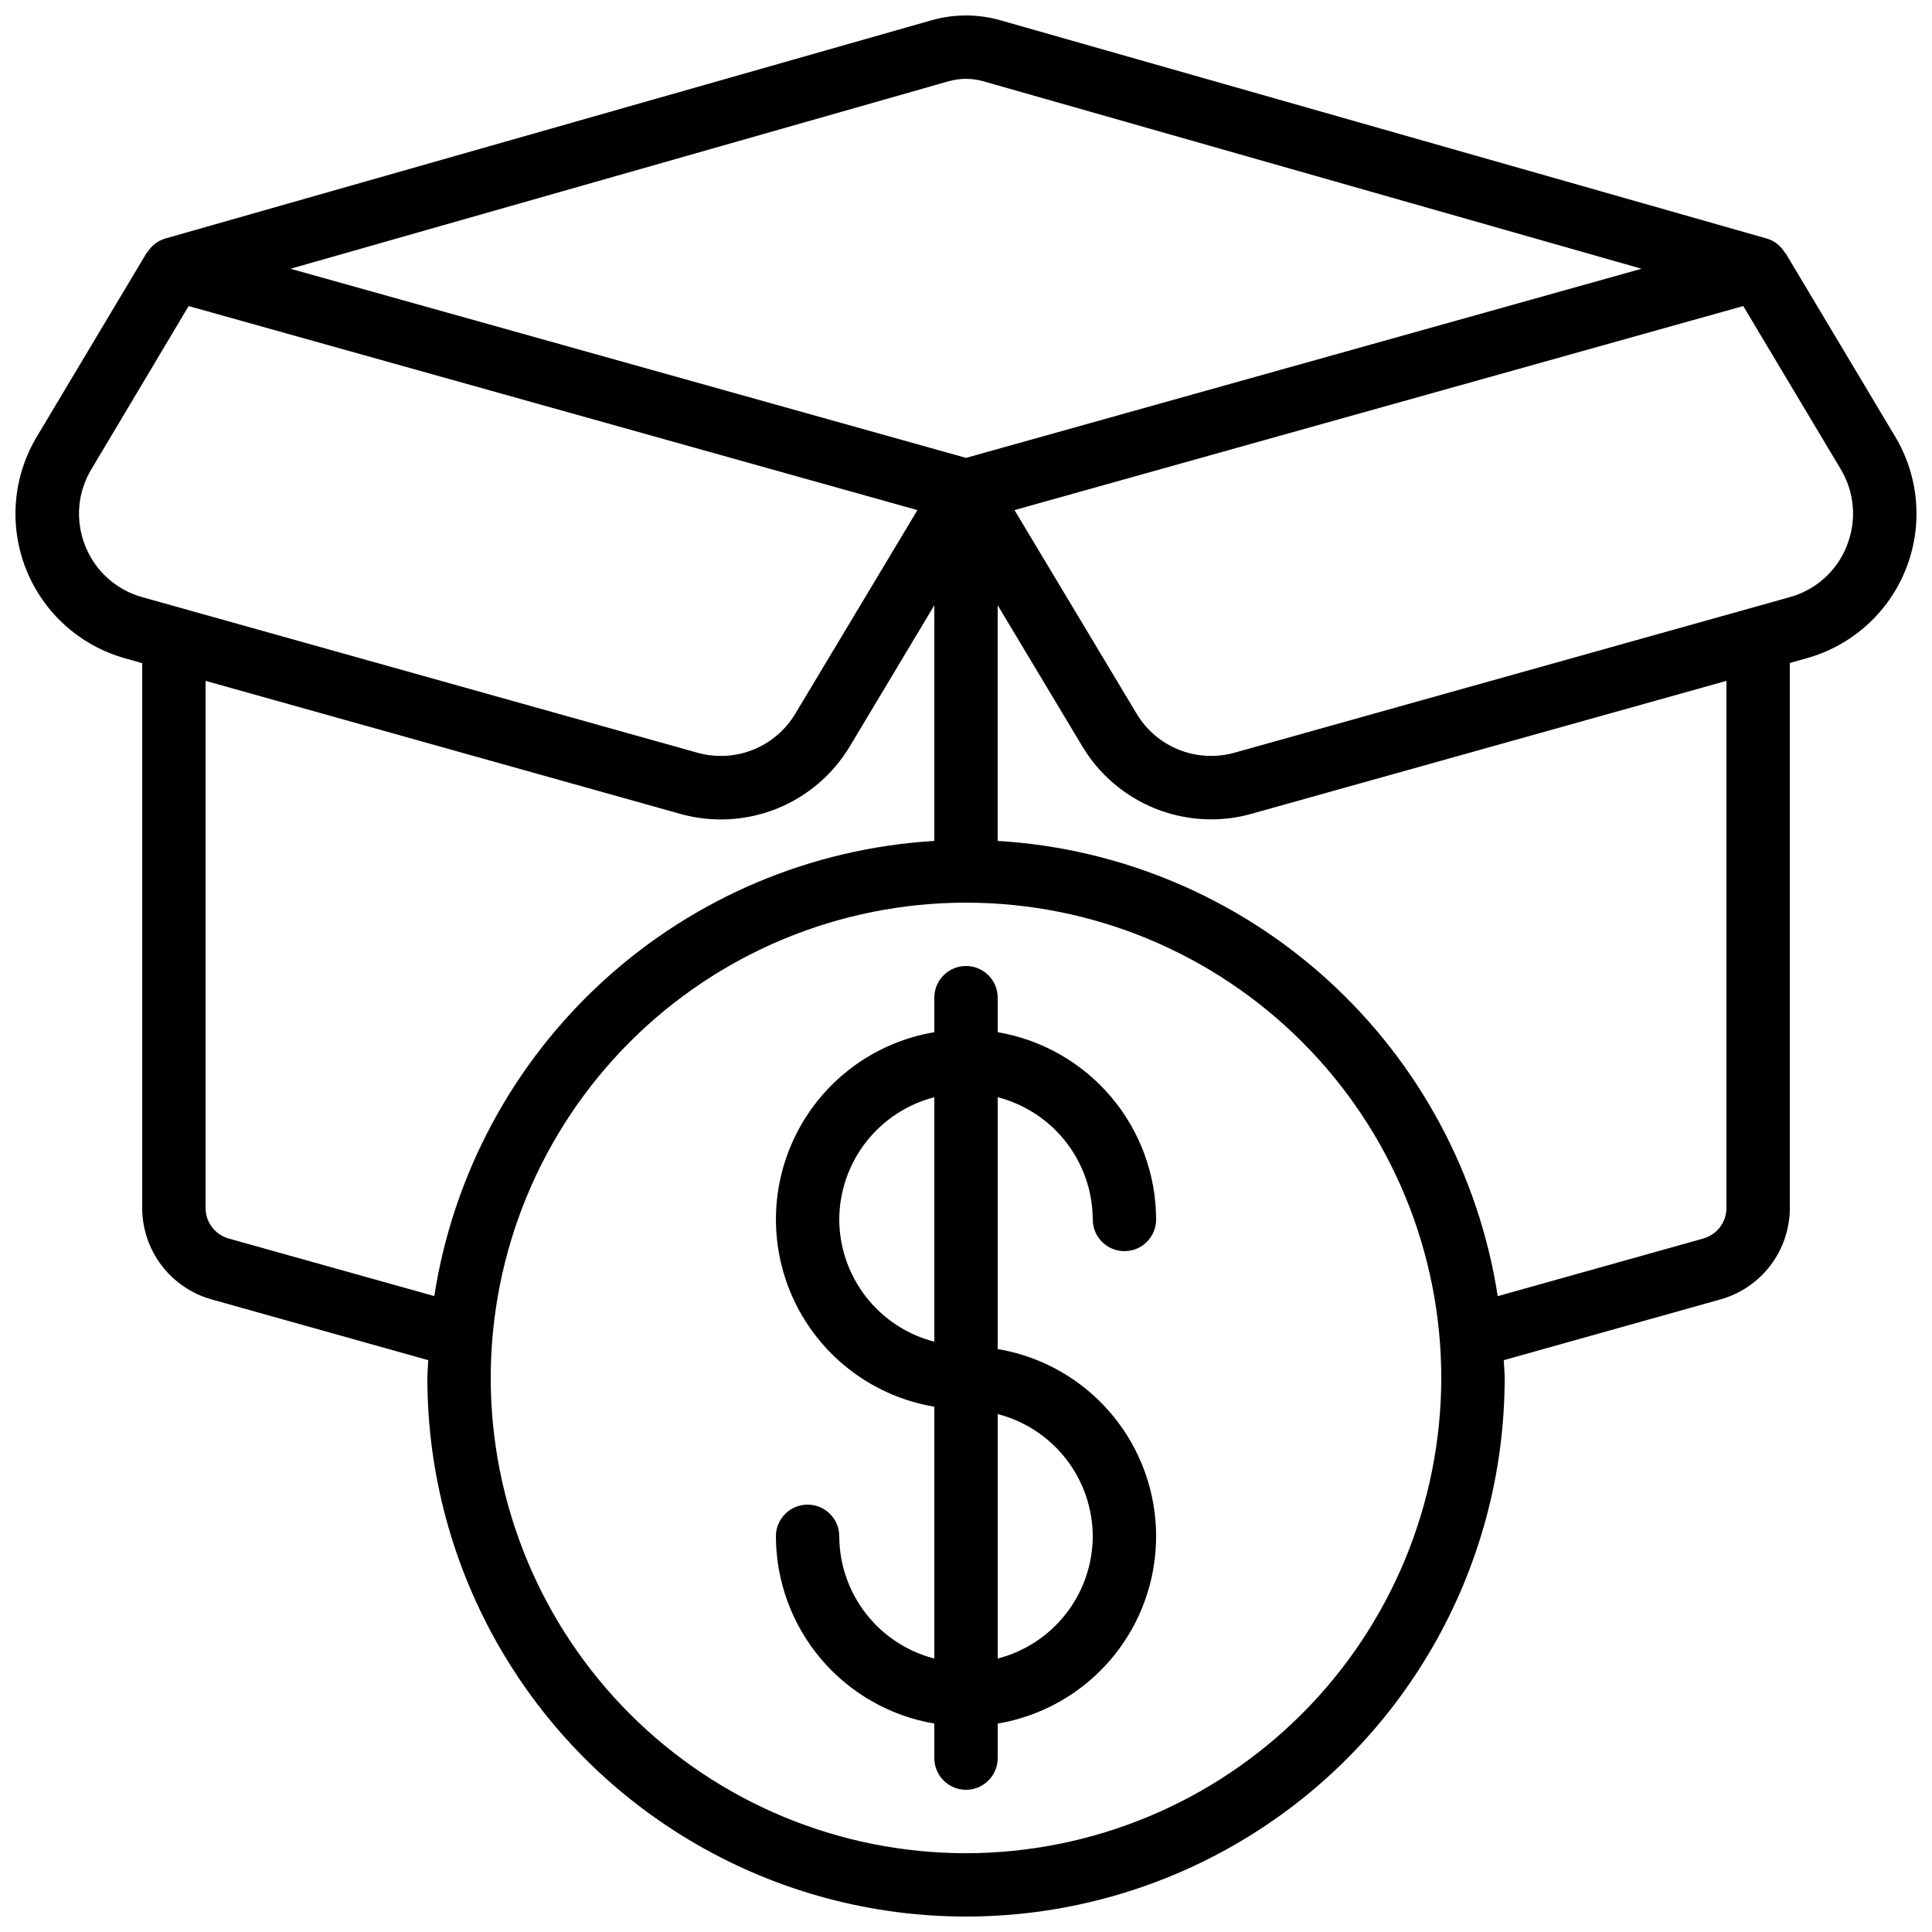
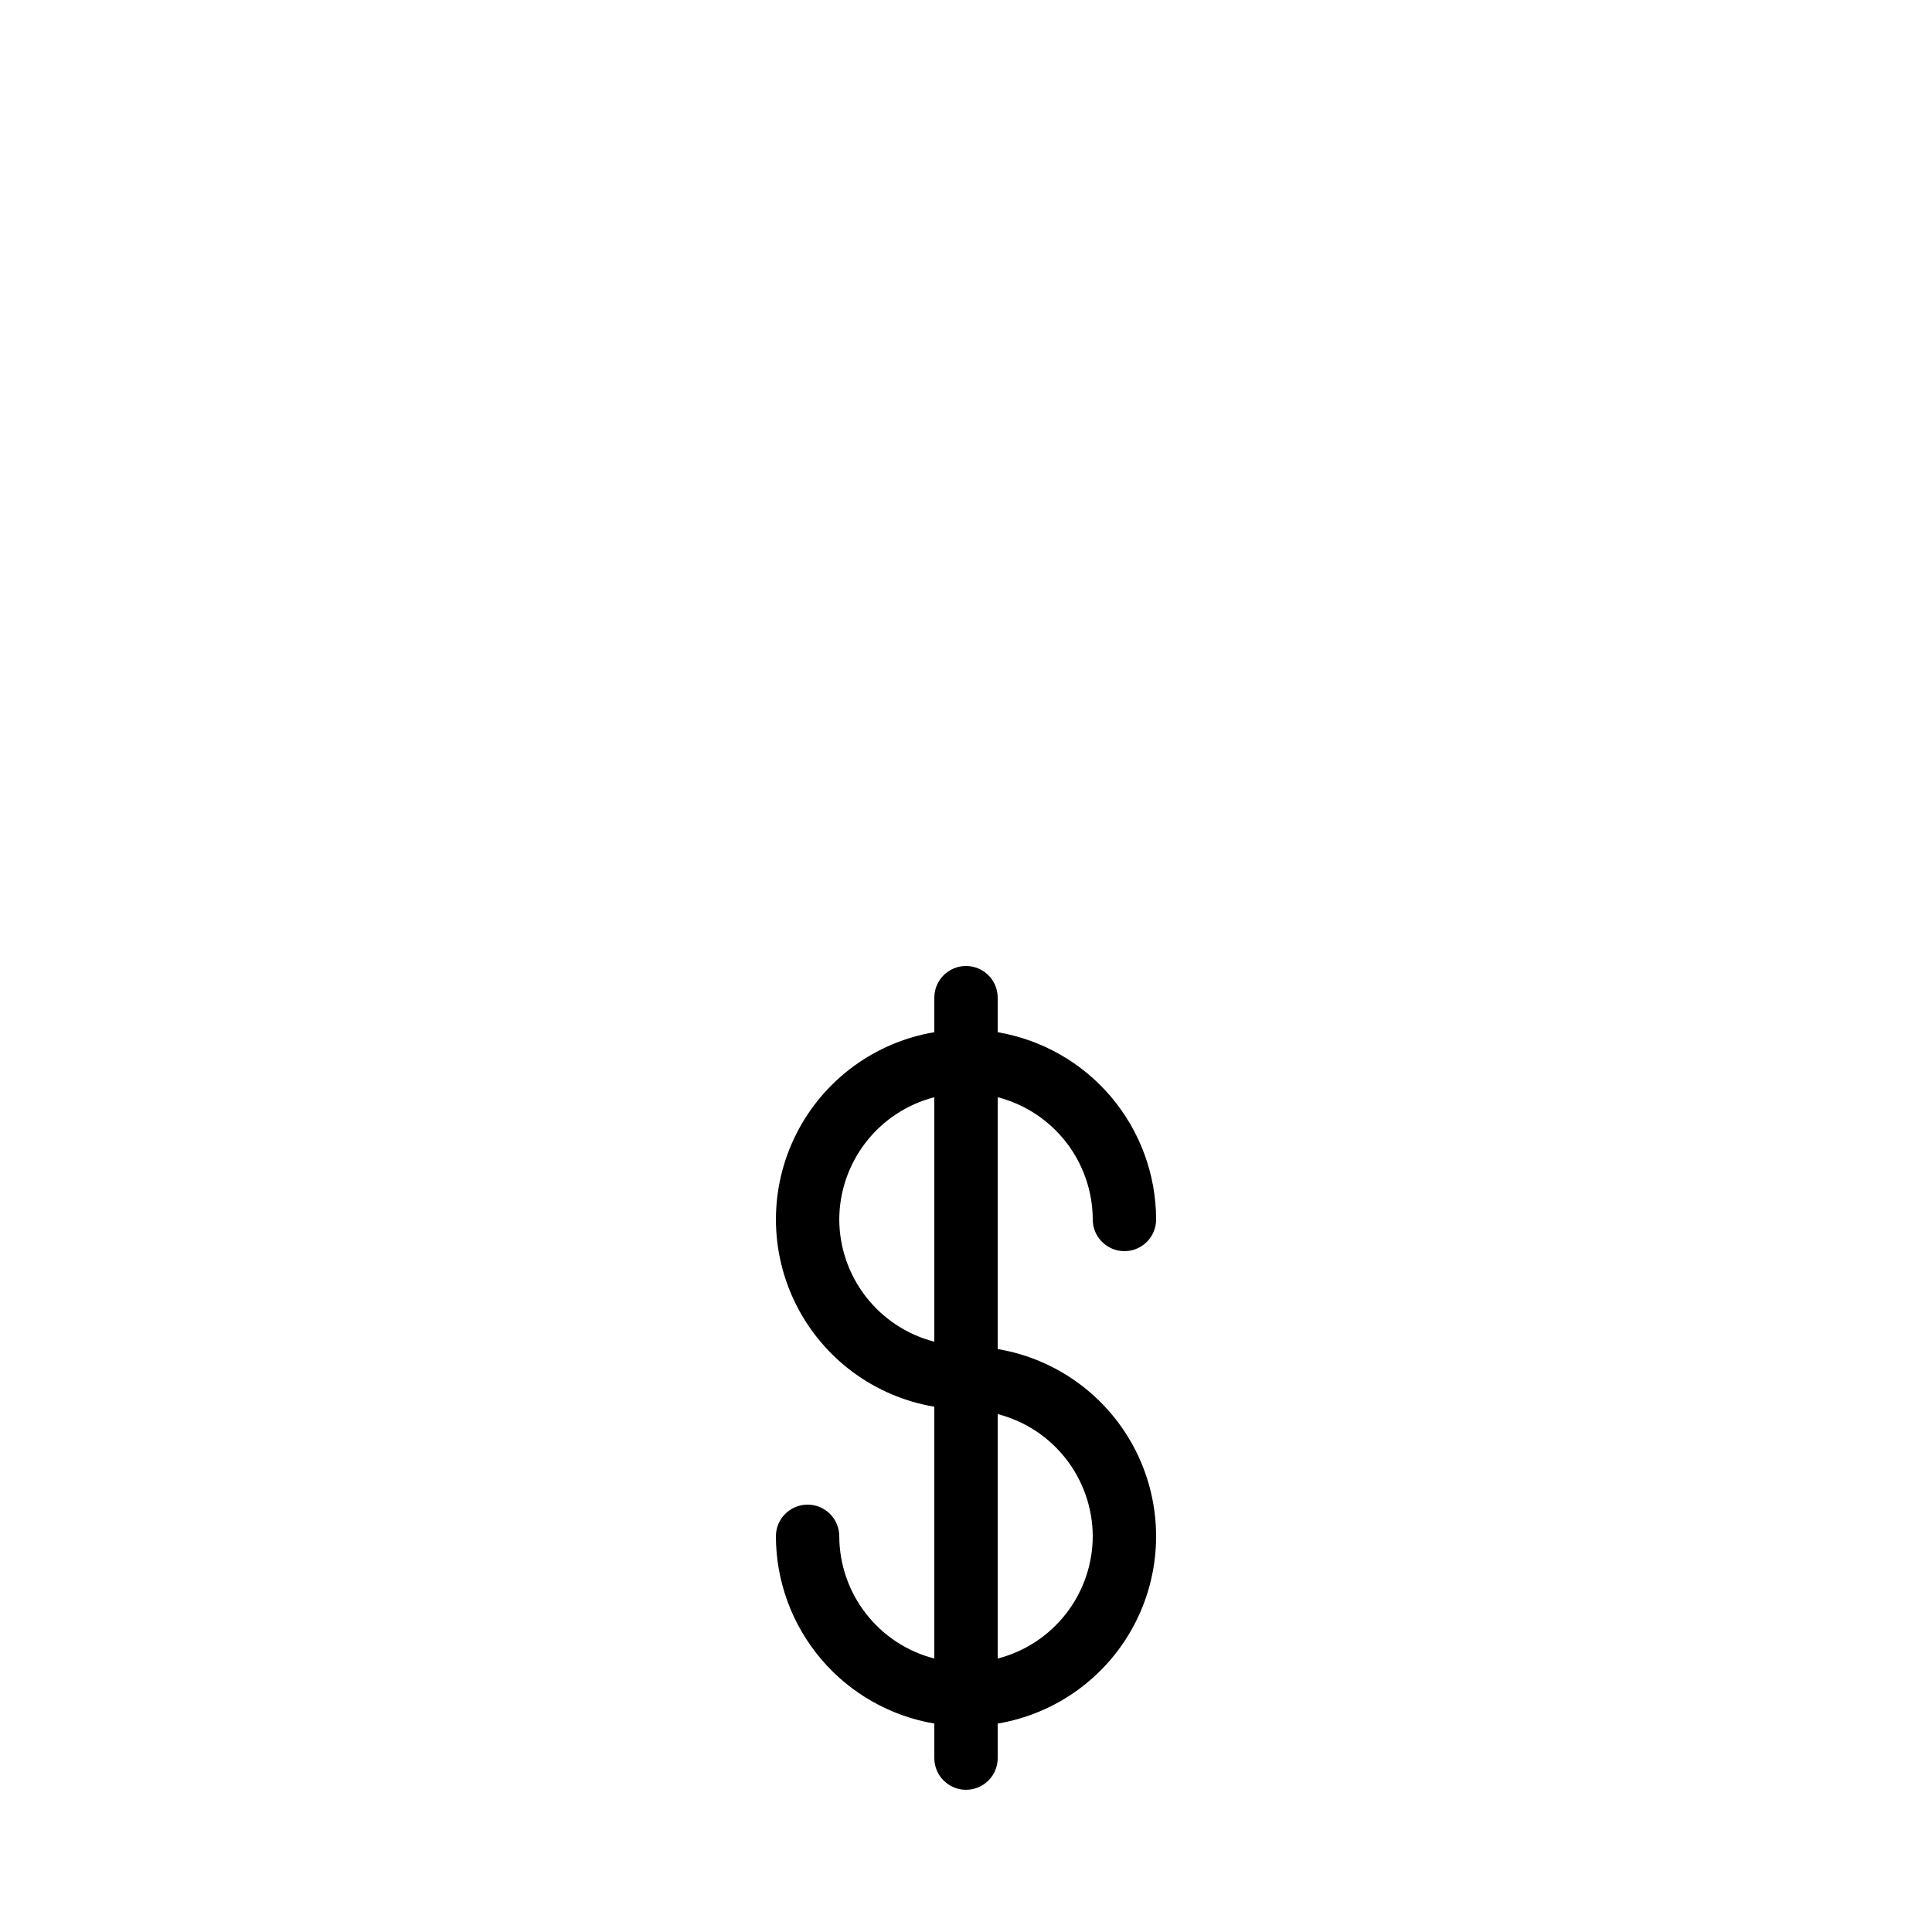
<svg xmlns="http://www.w3.org/2000/svg" width="800px" height="800px" version="1.1" viewBox="144 144 512 512">
  <defs>
    <clipPath id="a">
-       <path d="m148.09 148.09h503.81v503.81h-503.81z" />
-     </clipPath>
+       </clipPath>
  </defs>
  <g clip-path="url(#a)">
-     <path d="m618.32 464.15v-144.46l4.535-1.27c11.938-3.344 21.629-12.066 26.215-23.586 4.582-11.52 3.535-24.516-2.84-35.148l-29.102-48.703-0.074 0.051h-0.004c-1.062-1.844-2.793-3.211-4.836-3.82l-203.14-57.855c-5.938-1.68-12.23-1.68-18.168 0l-203.12 57.855c-2.039 0.609-3.769 1.977-4.836 3.82l-0.074-0.051-29.094 48.703h-0.004c-6.391 10.637-7.449 23.645-2.867 35.172 4.586 11.531 14.289 20.262 26.238 23.605l4.535 1.27-0.004 144.42c0.012 5.488 1.816 10.82 5.137 15.188 3.316 4.367 7.973 7.531 13.254 9.016l57.418 16.105c-0.051 1.57-0.234 3.113-0.234 4.703v-0.004c0 51 27.207 98.125 71.371 123.62 44.168 25.5 98.582 25.5 142.75 0 44.168-25.496 71.375-72.621 71.375-123.62 0-1.586-0.184-3.133-0.234-4.703l57.402-16.098-0.004 0.004c5.285-1.48 9.945-4.644 13.27-9.016 3.32-4.367 5.125-9.703 5.137-15.195zm15.113-175.49c-2.625 6.648-8.223 11.68-15.113 13.586l-147.2 41.238c-4.848 1.348-10.004 1.07-14.68-0.789-4.672-1.859-8.609-5.203-11.199-9.516l-32.387-54 193.13-54.074 25.812 43.203-0.004-0.004c3.711 6.137 4.316 13.664 1.637 20.312zm-237.95-123.15c2.949-0.82 6.07-0.82 9.02 0l174.52 49.711-179.02 50.121-179.02-50.121zm-228.91 123.11c-2.668-6.66-2.047-14.191 1.68-20.328l25.746-43.184 193.13 54.074-32.387 54h-0.004c-2.59 4.312-6.527 7.656-11.199 9.52-4.676 1.859-9.832 2.137-14.68 0.785l-147.17-41.238c-6.898-1.914-12.496-6.961-15.113-13.629zm38.02 183.6c-3.609-1.02-6.102-4.309-6.109-8.062v-139.72l125.87 35.266v0.004c8.391 2.332 17.312 1.855 25.406-1.363 8.09-3.223 14.906-9.004 19.398-16.465l22.453-37.484v62.457c-32.543 1.949-63.434 14.98-87.543 36.926s-39.98 51.48-44.977 83.695zm195.41 162.9c-33.406 0-65.441-13.27-89.062-36.891s-36.891-55.656-36.891-89.062c0-33.402 13.27-65.441 36.891-89.062 23.621-23.617 55.656-36.891 89.062-36.891 33.402 0 65.441 13.273 89.059 36.891 23.621 23.621 36.891 55.66 36.891 89.062-0.035 33.395-13.316 65.41-36.93 89.02-23.613 23.613-55.629 36.895-89.02 36.934zm195.4-162.9-54.488 15.273c-4.988-32.219-20.859-61.762-44.969-83.711-24.109-21.949-55.004-34.98-87.551-36.934v-62.457l22.453 37.434c7.203 11.98 20.156 19.309 34.133 19.312 3.609 0.004 7.199-0.488 10.672-1.469l125.87-35.234v139.72c-0.012 3.754-2.512 7.047-6.121 8.062z" />
+     <path d="m618.32 464.15v-144.46l4.535-1.27c11.938-3.344 21.629-12.066 26.215-23.586 4.582-11.52 3.535-24.516-2.84-35.148l-29.102-48.703-0.074 0.051h-0.004c-1.062-1.844-2.793-3.211-4.836-3.82l-203.14-57.855c-5.938-1.68-12.23-1.68-18.168 0l-203.12 57.855c-2.039 0.609-3.769 1.977-4.836 3.82l-0.074-0.051-29.094 48.703h-0.004c-6.391 10.637-7.449 23.645-2.867 35.172 4.586 11.531 14.289 20.262 26.238 23.605l4.535 1.27-0.004 144.42c0.012 5.488 1.816 10.82 5.137 15.188 3.316 4.367 7.973 7.531 13.254 9.016l57.418 16.105c-0.051 1.57-0.234 3.113-0.234 4.703v-0.004c0 51 27.207 98.125 71.371 123.62 44.168 25.5 98.582 25.5 142.75 0 44.168-25.496 71.375-72.621 71.375-123.62 0-1.586-0.184-3.133-0.234-4.703l57.402-16.098-0.004 0.004c5.285-1.48 9.945-4.644 13.27-9.016 3.32-4.367 5.125-9.703 5.137-15.195zm15.113-175.49c-2.625 6.648-8.223 11.68-15.113 13.586l-147.2 41.238c-4.848 1.348-10.004 1.07-14.68-0.789-4.672-1.859-8.609-5.203-11.199-9.516l-32.387-54 193.13-54.074 25.812 43.203-0.004-0.004c3.711 6.137 4.316 13.664 1.637 20.312zm-237.95-123.15c2.949-0.82 6.07-0.82 9.02 0l174.52 49.711-179.02 50.121-179.02-50.121zm-228.91 123.11c-2.668-6.66-2.047-14.191 1.68-20.328l25.746-43.184 193.13 54.074-32.387 54h-0.004c-2.59 4.312-6.527 7.656-11.199 9.52-4.676 1.859-9.832 2.137-14.68 0.785l-147.17-41.238c-6.898-1.914-12.496-6.961-15.113-13.629zm38.02 183.6c-3.609-1.02-6.102-4.309-6.109-8.062v-139.72l125.87 35.266v0.004c8.391 2.332 17.312 1.855 25.406-1.363 8.09-3.223 14.906-9.004 19.398-16.465l22.453-37.484v62.457c-32.543 1.949-63.434 14.98-87.543 36.926s-39.98 51.48-44.977 83.695zc-33.406 0-65.441-13.27-89.062-36.891s-36.891-55.656-36.891-89.062c0-33.402 13.27-65.441 36.891-89.062 23.621-23.617 55.656-36.891 89.062-36.891 33.402 0 65.441 13.273 89.059 36.891 23.621 23.621 36.891 55.66 36.891 89.062-0.035 33.395-13.316 65.41-36.93 89.02-23.613 23.613-55.629 36.895-89.02 36.934zm195.4-162.9-54.488 15.273c-4.988-32.219-20.859-61.762-44.969-83.711-24.109-21.949-55.004-34.98-87.551-36.934v-62.457l22.453 37.434c7.203 11.98 20.156 19.309 34.133 19.312 3.609 0.004 7.199-0.488 10.672-1.469l125.87-35.234v139.72c-0.012 3.754-2.512 7.047-6.121 8.062z" />
  </g>
  <path d="m433.59 467.17c0 4.641 3.758 8.398 8.398 8.398 4.637 0 8.395-3.758 8.395-8.398-0.023-11.895-4.246-23.398-11.93-32.477-7.684-9.082-18.328-15.156-30.055-17.148v-9.152c0-4.637-3.758-8.395-8.395-8.395-4.641 0-8.398 3.758-8.398 8.395v9.152c-15.773 2.652-29.348 12.648-36.562 26.922-7.219 14.277-7.219 31.133 0 45.406 7.215 14.277 20.789 24.27 36.562 26.922v66.738c-7.188-1.855-13.559-6.039-18.117-11.902-4.559-5.859-7.047-13.066-7.074-20.492 0-4.637-3.758-8.395-8.395-8.395-4.641 0-8.398 3.758-8.398 8.395 0.023 11.895 4.25 23.398 11.93 32.48 7.684 9.082 18.328 15.152 30.055 17.145v9.152c0 4.637 3.758 8.398 8.398 8.398 4.637 0 8.395-3.762 8.395-8.398v-9.152c15.773-2.652 29.348-12.645 36.566-26.922 7.215-14.273 7.215-31.129 0-45.406-7.219-14.273-20.793-24.27-36.566-26.922v-66.738c7.191 1.855 13.562 6.043 18.117 11.902 4.559 5.863 7.047 13.07 7.074 20.492zm-67.176 0c0.027-7.422 2.516-14.629 7.074-20.492 4.559-5.859 10.93-10.047 18.117-11.902v64.789c-7.188-1.855-13.559-6.039-18.117-11.902-4.559-5.859-7.047-13.066-7.074-20.492zm67.176 83.969c-0.027 7.426-2.516 14.633-7.074 20.492-4.555 5.863-10.926 10.047-18.117 11.902v-64.789c7.191 1.855 13.562 6.043 18.117 11.902 4.559 5.863 7.047 13.066 7.074 20.492z" />
</svg>